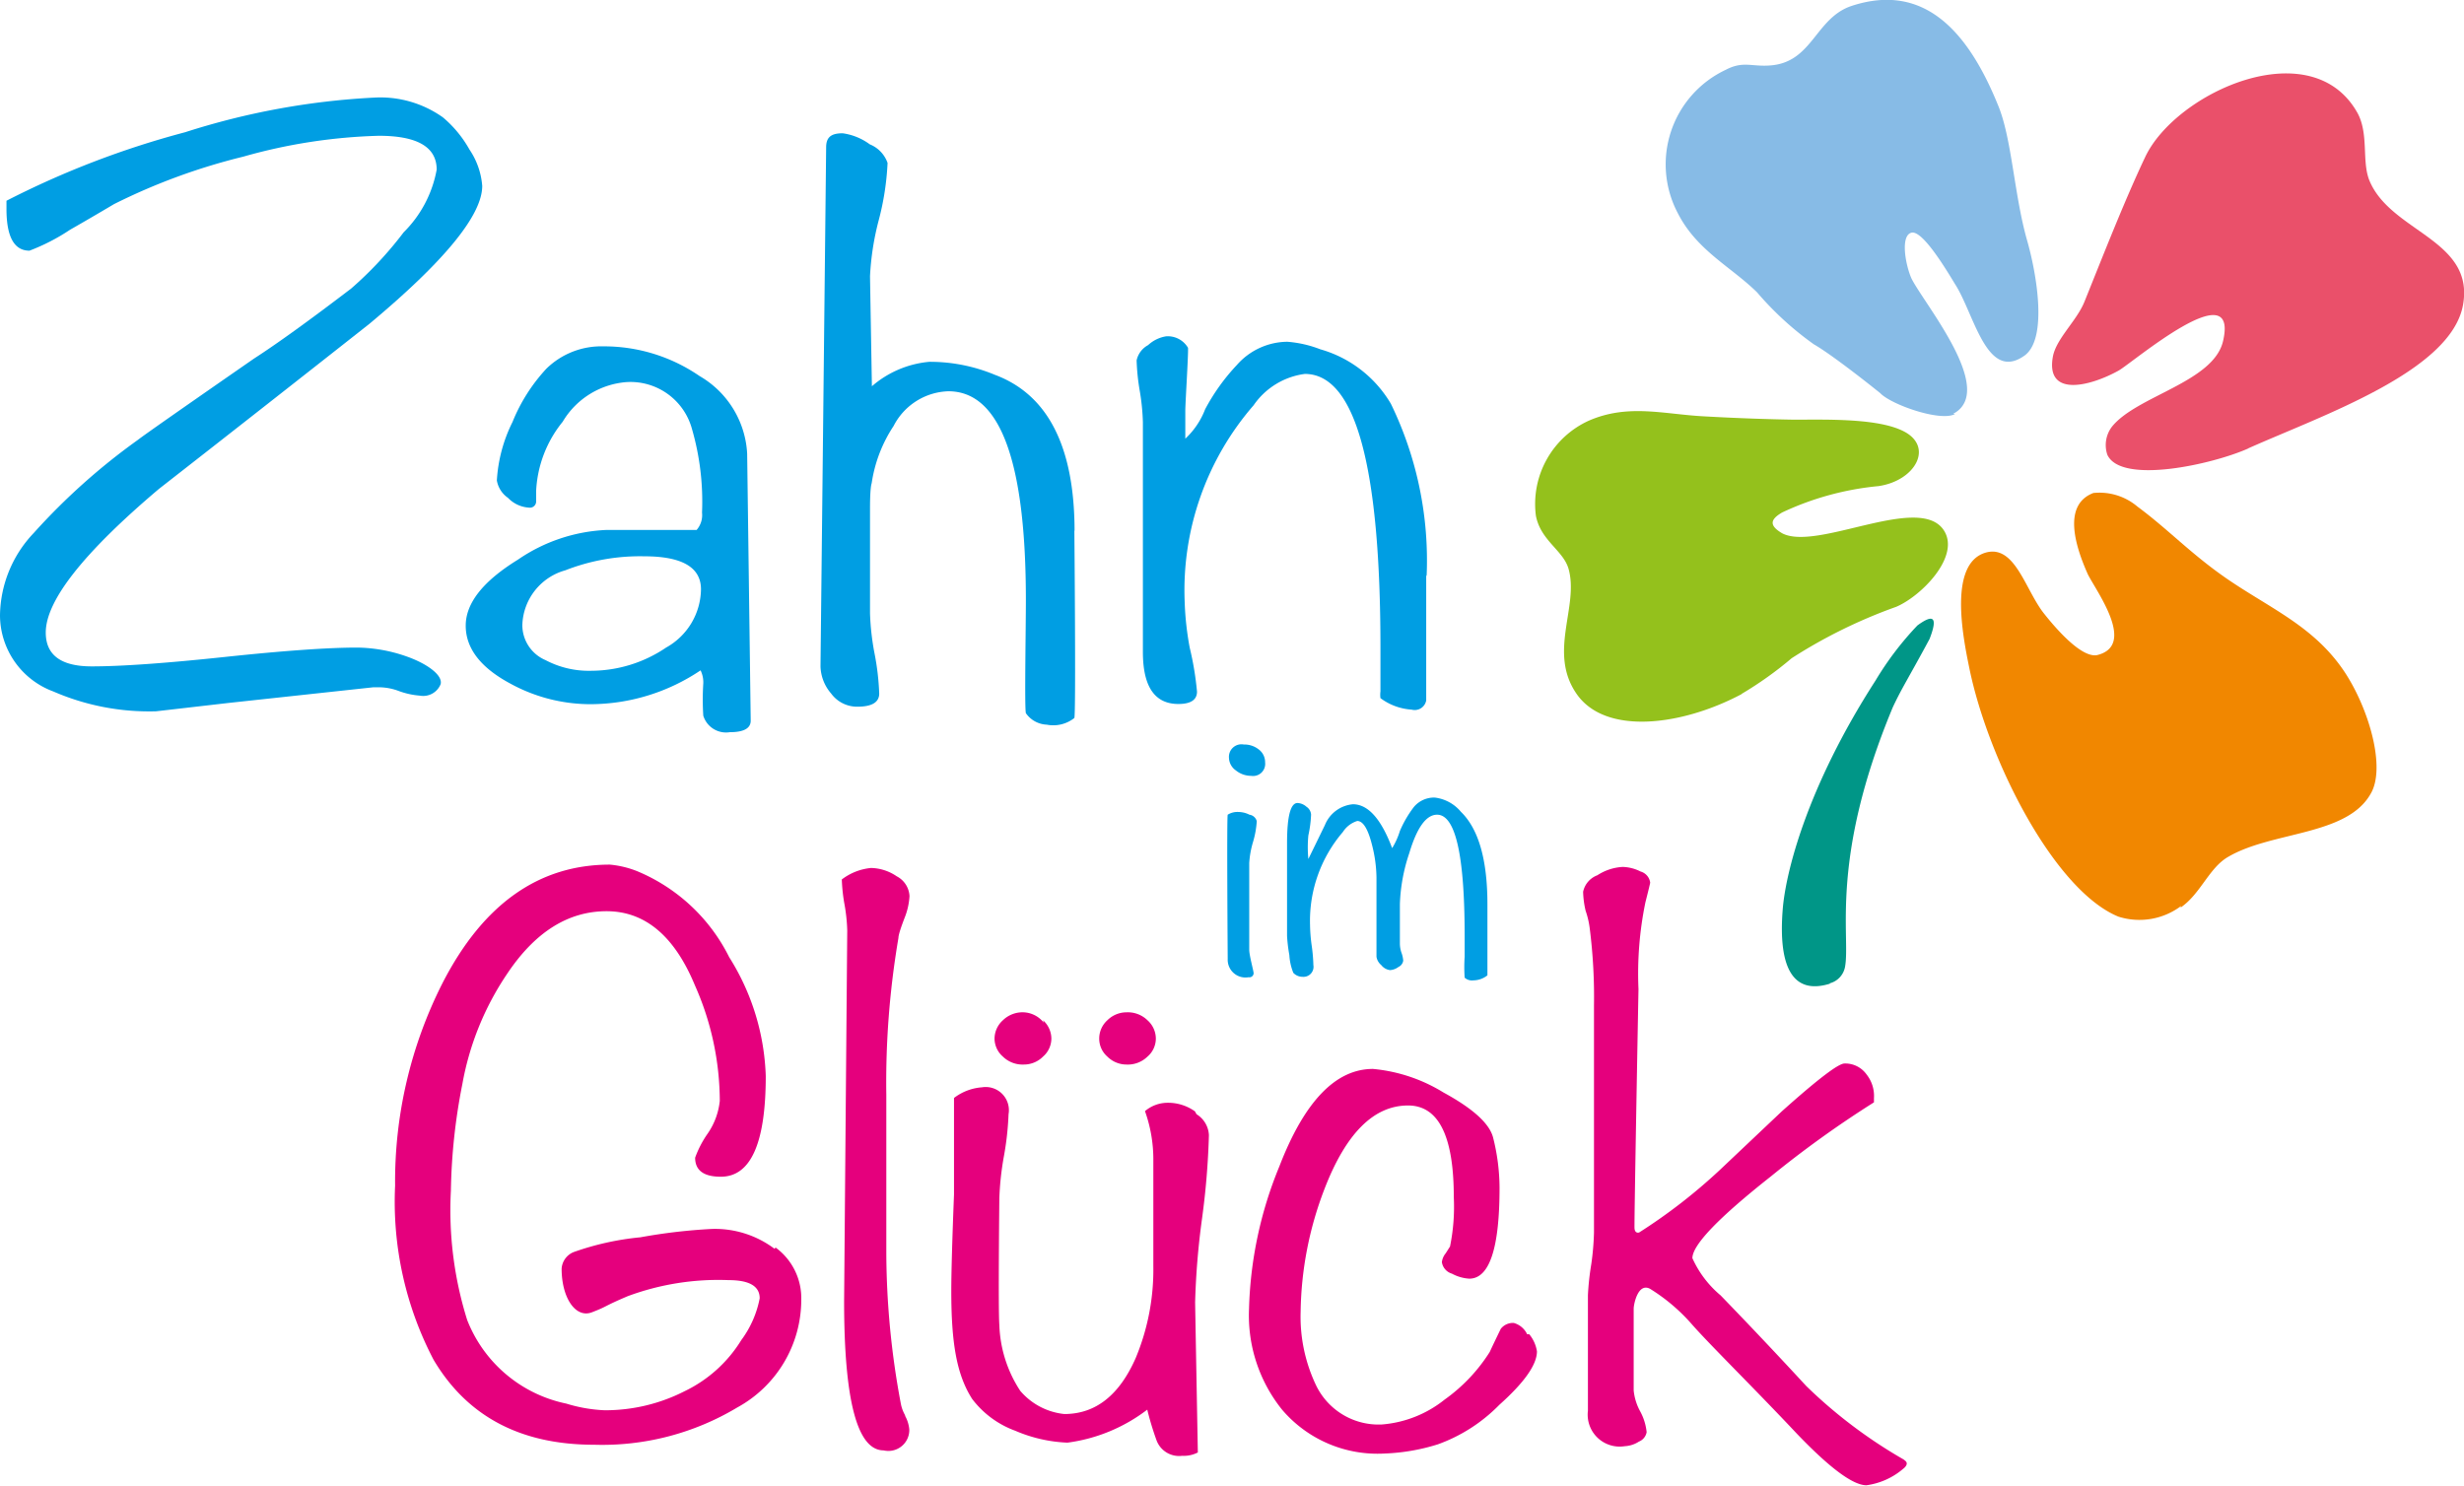
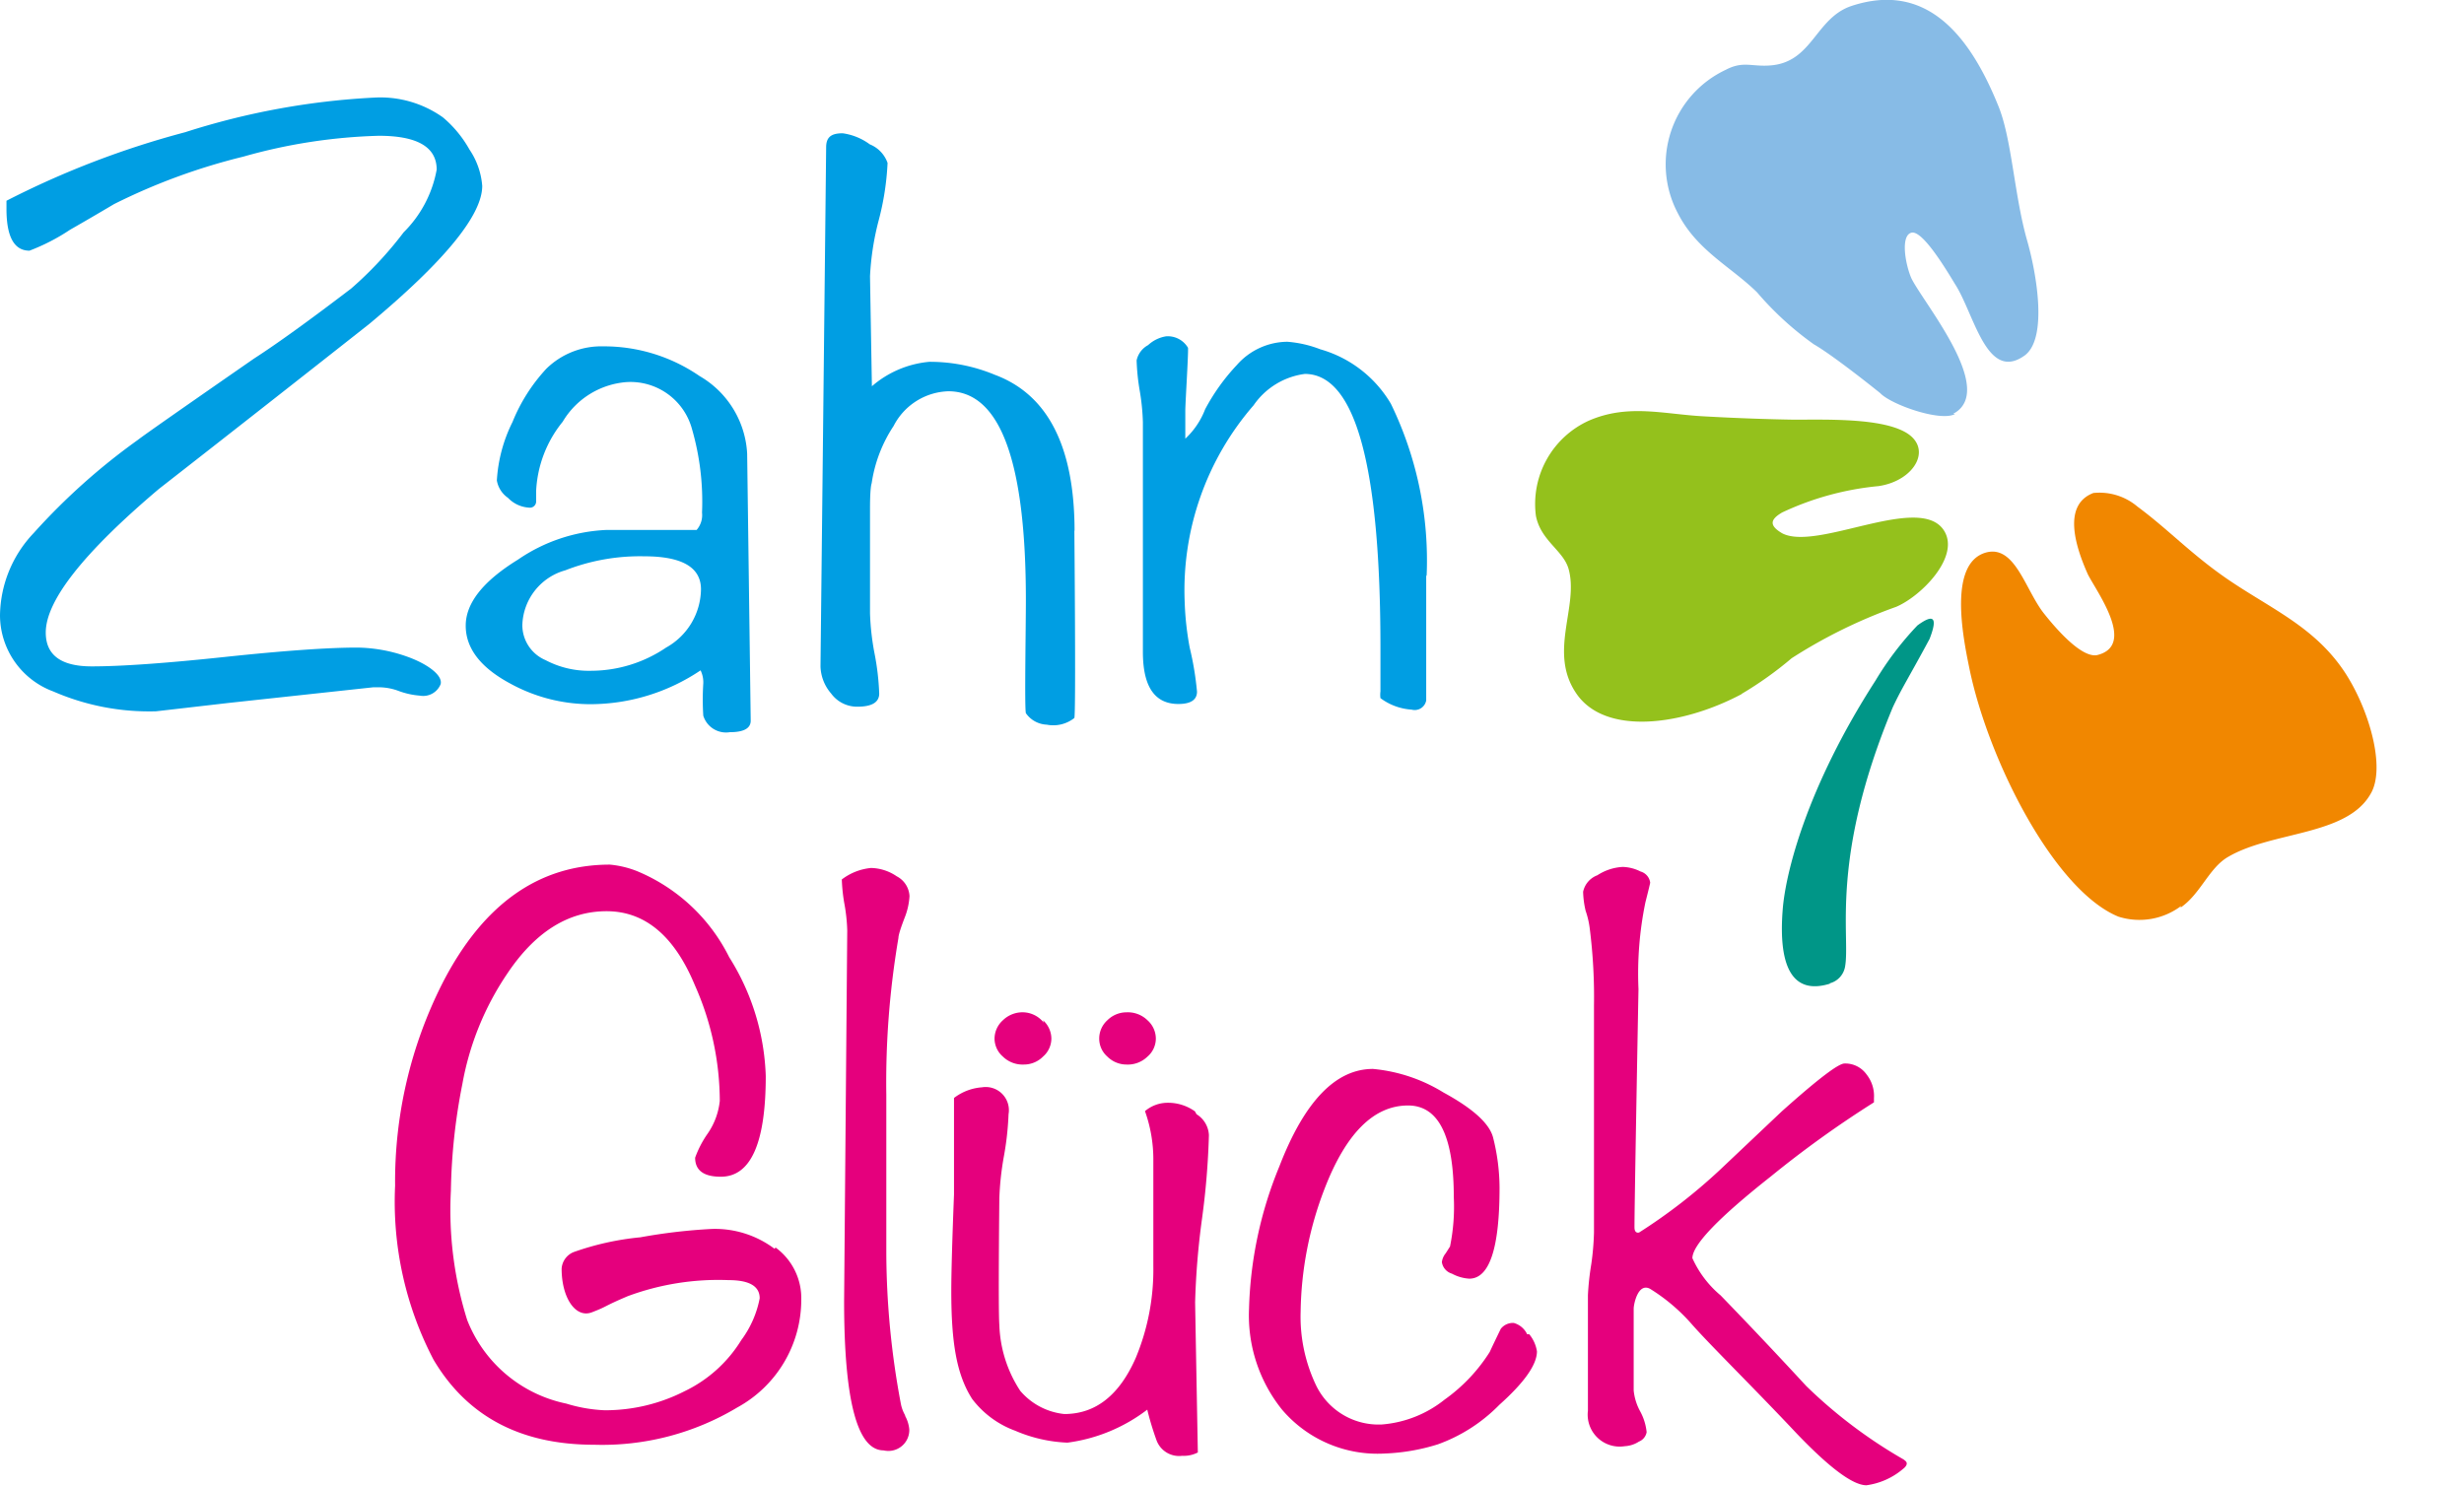
<svg xmlns="http://www.w3.org/2000/svg" id="Ebene_1" data-name="Ebene 1" preserveAspectRatio="xMinYMin meet" width="117.93" height="71.13" viewBox="0 0 117.93 71.13">
  <defs>
    <style>.cls-1{fill:#f18700;}.cls-2{fill:#009687;}.cls-3{fill:#94c11c;}.cls-4{fill:#ea506a;}.cls-5{fill:#87bbe6;}.cls-6{fill:#e5007d;}.cls-7{fill:#009ee3;}</style>
  </defs>
  <title>logo-zahnimglueck</title>
  <path class="cls-1" d="M104.39,43.37a3.32,3.32,0,0,1-3,.51c-3.08-1.26-6.25-7.53-7.14-11.92-0.31-1.51-1-5,.8-5.51,1.39-.38,1.88,1.78,2.77,2.91,0.64,0.81,1.82,2.14,2.55,2,1.88-.46,0-3-0.44-3.86-0.6-1.34-1.23-3.33.26-3.9a2.81,2.81,0,0,1,2.11.65c1.5,1.11,2.57,2.28,4.32,3.48,2.08,1.42,4.15,2.27,5.59,4.43,1.18,1.78,2,4.63,1.24,5.86-1.15,2-4.72,1.77-6.81,3-0.92.53-1.32,1.78-2.28,2.43" transform="translate(0 0)" />
  <path class="cls-2" d="M87.58,47.09c-1.78.55-2.47-.79-2.26-3.52,0.13-1.77,1.15-5.88,4.45-11a14.94,14.94,0,0,1,2-2.63c0.75-.55,1-0.43.58,0.65-1,1.86-1.32,2.33-1.76,3.27-3.06,7.35-2,11-2.29,12.45a1,1,0,0,1-.72.76" transform="translate(0 0)" />
  <path class="cls-3" d="M83.37,33.22c-2.85,1.52-6.52,2-7.91,0s0.13-4.19-.39-6c-0.26-.88-1.33-1.34-1.56-2.53a4.38,4.38,0,0,1,2.55-4.56c1.88-.81,3.57-0.3,5.49-0.2,1.6,0.09,3.06.14,4.31,0.16,1.52,0,4-.08,5.24.55,1.47,0.74.58,2.37-1.19,2.63a13.9,13.9,0,0,0-4.61,1.26c-0.57.33-.65,0.62,0,1,1.68,0.87,6.56-1.92,7.73-.15,0.82,1.24-1.07,3.16-2.28,3.67a24.43,24.43,0,0,0-5,2.46,17.39,17.39,0,0,1-2.4,1.71" transform="translate(0 0)" />
-   <path class="cls-4" d="M107.6,21.47c-1.73.77-6.08,1.73-6.74,0.3a1.45,1.45,0,0,1,.21-1.33c1.17-1.49,4.88-2.14,5.33-4.12,0.76-3.32-4.34,1.05-5,1.42-1.35.75-3.49,1.3-3.15-.65,0.15-.87,1.15-1.73,1.52-2.66,0.84-2.08,1.9-4.8,2.9-6.91,1.47-3.12,8-6.06,10.18-2.08,0.52,1,.19,2.26.54,3.17,1,2.51,5.07,2.84,4.49,6s-6.68,5.25-10.27,6.85" transform="translate(0 0)" />
  <path class="cls-5" d="M93.57,19.82c-0.7.38-3.06-.45-3.58-1,0,0-2.19-1.77-3.18-2.34A15,15,0,0,1,84.1,14c-1.22-1.21-2.88-2-3.79-3.78A5,5,0,0,1,82.6,3.34c0.84-.44,1.24-0.13,2.16-0.21,2-.17,2.13-2.28,3.87-2.85,3.49-1.14,5.58,1.26,7,4.76,0.66,1.58.77,4.3,1.39,6.47,0.45,1.57,1,4.69-.12,5.51-1.82,1.3-2.41-2-3.33-3.42C93.11,12.84,92,11,91.48,11.14s-0.3,1.48,0,2.18c0.6,1.22,4.11,5.38,2,6.49" transform="translate(0 0)" />
  <path class="cls-6" d="M91.17,69.9a23.26,23.26,0,0,1-4.72-3.55q-2-2.17-4.1-4.34A5,5,0,0,1,81,60.23q0-.95,3.75-3.91a50.37,50.37,0,0,1,4.94-3.55l0-.2a1.65,1.65,0,0,0-.35-1.13,1.25,1.25,0,0,0-1.06-.53q-0.44,0-3,2.29L82.32,56A26.4,26.4,0,0,1,78.45,59s-0.2.07-.22-0.2,0.19-11.45.19-11.45a16.92,16.92,0,0,1,.33-4.15q0.23-.91.23-0.95a0.64,0.64,0,0,0-.46-0.53,2,2,0,0,0-.86-0.22,2.47,2.47,0,0,0-1.21.4,1.08,1.08,0,0,0-.68.79,4.41,4.41,0,0,0,.12.91,4.12,4.12,0,0,1,.2.87,26.12,26.12,0,0,1,.2,3.67V59a12.77,12.77,0,0,1-.13,1.52A12.93,12.93,0,0,0,76,62v5.53a1.53,1.53,0,0,0,1.76,1.7,1.38,1.38,0,0,0,.68-0.22,0.6,0.6,0,0,0,.37-0.45,2.63,2.63,0,0,0-.31-1,2.61,2.61,0,0,1-.31-1s0-3.69,0-3.91,0.21-1.27.79-.95a8.8,8.8,0,0,1,2,1.7c0.88,1,3,3.08,5,5.21q2.38,2.49,3.35,2.49a3.4,3.4,0,0,0,1.76-.79s0.38-.27,0-0.44m-18-6a1,1,0,0,0-.64-0.54,0.74,0.74,0,0,0-.62.28q-0.35.72-.53,1.11A8.11,8.11,0,0,1,69.14,67a5.49,5.49,0,0,1-3,1.19A3.32,3.32,0,0,1,63,66.34a7.64,7.64,0,0,1-.75-3.56,16.92,16.92,0,0,1,1.14-5.86q1.54-4,4-4,2.19,0,2.19,4.38a9.52,9.52,0,0,1-.18,2.37L69.19,60a0.81,0.81,0,0,0-.18.42,0.68,0.68,0,0,0,.48.55,2,2,0,0,0,.83.24q1.45,0,1.45-4.35a9.92,9.92,0,0,0-.31-2.41q-0.26-1-2.37-2.15a7.79,7.79,0,0,0-3.38-1.13q-2.68,0-4.48,4.67a19.17,19.17,0,0,0-1.45,6.81,7.2,7.2,0,0,0,1.58,4.83,6,6,0,0,0,4.92,2.1,9.66,9.66,0,0,0,2.54-.44,7.82,7.82,0,0,0,2.94-1.89q1.8-1.61,1.8-2.56a1.69,1.69,0,0,0-.37-0.82m-16-10.67a2.21,2.21,0,0,0-1.29-.41,1.68,1.68,0,0,0-1.1.4,6.89,6.89,0,0,1,.4,2.25v5.17A11,11,0,0,1,54.36,65q-1.18,2.69-3.42,2.69a3.2,3.2,0,0,1-2.11-1.11,6.09,6.09,0,0,1-1-3.16c-0.06-.69,0-6.08,0-6.08a14,14,0,0,1,.22-2,14.16,14.16,0,0,0,.22-2A1.11,1.11,0,0,0,47,52.05a2.5,2.5,0,0,0-1.34.51q0,1.7,0,4.62-0.13,3.32-.13,4.62c0,2.47.25,4,1,5.17a4.54,4.54,0,0,0,2.06,1.52,7,7,0,0,0,2.5.57,8,8,0,0,0,3.82-1.58q0.17,0.71.44,1.46a1.15,1.15,0,0,0,1.23.75,1.46,1.46,0,0,0,.75-0.16q-0.13-7.11-.13-7.19a36.74,36.74,0,0,1,.33-4,36.92,36.92,0,0,0,.33-4,1.24,1.24,0,0,0-.59-1m-7.31-4.38A1.3,1.3,0,0,0,49,48.46a1.35,1.35,0,0,0-1,.38,1.19,1.19,0,0,0-.4.89,1.15,1.15,0,0,0,.4.85,1.35,1.35,0,0,0,1,.38,1.29,1.29,0,0,0,.92-0.38,1.15,1.15,0,0,0,.4-0.85,1.19,1.19,0,0,0-.4-0.89m5,0a1.35,1.35,0,0,0-1-.38,1.3,1.3,0,0,0-.92.38,1.18,1.18,0,0,0-.39.89,1.14,1.14,0,0,0,.39.85,1.3,1.3,0,0,0,.92.38,1.35,1.35,0,0,0,1-.38,1.14,1.14,0,0,0,.4-0.85,1.18,1.18,0,0,0-.4-0.89M43.32,67.75a1.8,1.8,0,0,1-.2-0.53,39.47,39.47,0,0,1-.7-7.31q0,0.28,0-7.5A41.22,41.22,0,0,1,43,44.9q0-.2.31-1a3.31,3.31,0,0,0,.22-1,1.13,1.13,0,0,0-.61-0.95,2.26,2.26,0,0,0-1.23-.4,2.73,2.73,0,0,0-1.4.55,8.28,8.28,0,0,0,.13,1.2,8.31,8.31,0,0,1,.13,1.24L40.4,62.28q0,7.15,1.89,7.15a1,1,0,0,0,1.23-1,1.65,1.65,0,0,0-.2-0.65m-6.25-8a4.74,4.74,0,0,0-3-.95,26.66,26.66,0,0,0-3.42.4,13.28,13.28,0,0,0-3.2.71,0.92,0.92,0,0,0-.57.79c0,1.4.67,2.39,1.45,2.09s0.51-.26,1.71-0.77a12.47,12.47,0,0,1,4.83-.77q1.49,0,1.49.87a4.9,4.9,0,0,1-.88,2,6.47,6.47,0,0,1-2.72,2.45,8.36,8.36,0,0,1-3.82.91,7.25,7.25,0,0,1-1.84-.32,6.51,6.51,0,0,1-4.74-4A17.58,17.58,0,0,1,21.58,57a28.34,28.34,0,0,1,.55-5.11,13.74,13.74,0,0,1,2.14-5.27q2-3,4.76-3t4.23,3.55a13.7,13.7,0,0,1,1.19,5.53,3.37,3.37,0,0,1-.59,1.58,4.89,4.89,0,0,0-.59,1.14q0,0.91,1.23.91,2.15,0,2.15-4.82a11.33,11.33,0,0,0-1.75-5.69,8.61,8.61,0,0,0-4.39-4.11,4.66,4.66,0,0,0-1.32-.32q-5.09,0-8,5.65a21,21,0,0,0-2.28,9.72,16.32,16.32,0,0,0,1.84,8.33q2.41,4.07,7.68,4.07a12.56,12.56,0,0,0,6.85-1.78,5.88,5.88,0,0,0,3.07-5.17,3,3,0,0,0-1.23-2.49" transform="translate(0 0)" />
  <path class="cls-7" d="M68.28,27.58a17.15,17.15,0,0,0-1.71-8.25,5.74,5.74,0,0,0-3.38-2.61,5.51,5.51,0,0,0-1.58-.36,3.25,3.25,0,0,0-2.41,1.11,9.75,9.75,0,0,0-1.52,2.12A3.77,3.77,0,0,1,56.73,21c0-.37,0-1,0-1.35s0.15-2.68.13-3a1.12,1.12,0,0,0-1.05-.55,1.65,1.65,0,0,0-.86.42,1.09,1.09,0,0,0-.55.73,10.44,10.44,0,0,0,.15,1.46,10.68,10.68,0,0,1,.15,1.5c0,0.24,0,.58,0,1s0,0.79,0,1v9q0,2.49,1.7,2.49c0.59,0,.89-0.2.89-0.59A14.55,14.55,0,0,0,56.94,31a14.45,14.45,0,0,1-.24-2.19A13.51,13.51,0,0,1,60,19.4a3.53,3.53,0,0,1,2.45-1.5q3.62,0,3.62,13.11V33.1a1.16,1.16,0,0,0,0,.32,2.79,2.79,0,0,0,1.49.55,0.56,0.56,0,0,0,.7-0.44c0-.4,0-6,0-6M51.43,25.44q0-6.08-3.82-7.5a8.09,8.09,0,0,0-3.13-.62,4.85,4.85,0,0,0-2.75,1.17q-0.09-5.19-.09-5.27a13,13,0,0,1,.42-2.69,13,13,0,0,0,.42-2.73,1.49,1.49,0,0,0-.85-0.89,2.84,2.84,0,0,0-1.3-.53c-0.58,0-.79.21-0.79,0.68,0,0.16-.27,24.83-0.27,24.83a2.07,2.07,0,0,0,.51,1.31,1.54,1.54,0,0,0,1.25.63q1.05,0,1.05-.63a12.22,12.22,0,0,0-.22-1.9,12.14,12.14,0,0,1-.22-1.94V24.3c0-.1,0-0.94.08-1.17a6.73,6.73,0,0,1,1.05-2.74,3.05,3.05,0,0,1,2.62-1.66q3.71,0,3.71,10c0,1.34-.07,5.14,0,5.41a1.28,1.28,0,0,0,1,.55,1.62,1.62,0,0,0,1.32-.32c0.08-.24,0-9,0-9M31.88,31a6.42,6.42,0,0,1-3.58,1.11,4.44,4.44,0,0,1-2.19-.51A1.82,1.82,0,0,1,25,29.91a2.81,2.81,0,0,1,2.06-2.61,9.81,9.81,0,0,1,3.77-.67q2.72,0,2.72,1.58A3.24,3.24,0,0,1,31.88,31m3.88-9.28A4.57,4.57,0,0,0,33.48,18a8.06,8.06,0,0,0-4.61-1.42,3.75,3.75,0,0,0-2.72,1.07,8.31,8.31,0,0,0-1.62,2.55A7.2,7.2,0,0,0,23.78,23a1.27,1.27,0,0,0,.53.83,1.52,1.52,0,0,0,1,.47,0.3,0.3,0,0,0,.35-0.32V23.51a5.68,5.68,0,0,1,1.27-3.32A3.9,3.9,0,0,1,30,18.29a3.05,3.05,0,0,1,3.12,2.25,12.51,12.51,0,0,1,.48,4,1.08,1.08,0,0,1-.26.83H29a8.1,8.1,0,0,0-4.21,1.42q-2.5,1.54-2.5,3.16t2.11,2.76a8,8,0,0,0,3.82,1,9.47,9.47,0,0,0,5.31-1.62,1.3,1.3,0,0,1,.13.63,12.09,12.09,0,0,0,0,1.54,1.14,1.14,0,0,0,1.27.79q1,0,1-.55ZM22.47,7.16a5.54,5.54,0,0,0-1.27-1.54,5.17,5.17,0,0,0-3.25-.95A35.39,35.39,0,0,0,8.86,6.33,42.58,42.58,0,0,0,.31,9.61V10q0,2,1.1,2a9.68,9.68,0,0,0,1.94-1q1.05-.6,2.11-1.23a29.35,29.35,0,0,1,6.18-2.27,26.21,26.21,0,0,1,6.49-1q2.77,0,2.77,1.62a5.64,5.64,0,0,1-1.58,3,17.91,17.91,0,0,1-2.51,2.69q-3,2.29-4.66,3.36-5.19,3.6-5.54,3.88a30.75,30.75,0,0,0-5,4.47A5.82,5.82,0,0,0,0,29.46,3.9,3.9,0,0,0,2.55,33.1a11.5,11.5,0,0,0,4.92.95l3.47-.4,6.93-.75h0.22a2.74,2.74,0,0,1,1,.18,3.74,3.74,0,0,0,1,.22,0.9,0.9,0,0,0,1-.55c0.11-.44-0.68-1-1.67-1.34A7.37,7.37,0,0,0,17.1,31q-2.11,0-6.35.45t-6.36.45q-2.2,0-2.2-1.62,0-2.29,5.41-6.87,5.06-3.95,10.07-7.9Q23.08,11,23.08,8.9a3.59,3.59,0,0,0-.61-1.74" transform="translate(0 0)" />
-   <path class="cls-7" d="M71.19,43.29q0-3.2-1.27-4.43a1.92,1.92,0,0,0-1.25-.68,1.26,1.26,0,0,0-1,.45A5.31,5.31,0,0,0,67,39.78a3.53,3.53,0,0,1-.37.82q-0.79-2.1-1.88-2.1a1.6,1.6,0,0,0-1.34,1l-0.79,1.62a5.8,5.8,0,0,1,0-1.13,5.67,5.67,0,0,0,.13-1,0.49,0.49,0,0,0-.22-0.37,0.69,0.69,0,0,0-.43-0.18q-0.5,0-.5,1.92v4.44a7.33,7.33,0,0,0,.11.92,2.67,2.67,0,0,0,.19.85,0.6,0.6,0,0,0,.44.19,0.48,0.48,0,0,0,.52-0.56,8,8,0,0,0-.08-0.93,7.84,7.84,0,0,1-.08-1,6.53,6.53,0,0,1,1.57-4.44,1.27,1.27,0,0,1,.69-0.53q0.42,0,.71,1.16A6.56,6.56,0,0,1,65.88,42V45.8a0.65,0.65,0,0,0,.23.4,0.63,0.63,0,0,0,.42.24,0.76,0.76,0,0,0,.4-0.15,0.4,0.4,0,0,0,.23-0.3,1.39,1.39,0,0,0-.09-0.4A1.39,1.39,0,0,1,67,45.16V43.28a8.46,8.46,0,0,1,.45-2.44Q68,39,68.78,39q1.32,0,1.32,5.8v1a7.49,7.49,0,0,0,0,1,0.51,0.51,0,0,0,.42.13,1.09,1.09,0,0,0,.67-0.24c0-.12,0-3.47,0-3.47M59.8,39a1.19,1.19,0,0,0-.52-0.13,0.87,0.87,0,0,0-.52.13c-0.05.09,0,6.9,0,6.9a0.85,0.85,0,0,0,1,.88A0.2,0.2,0,0,0,60,46.59c0-.11-0.21-0.85-0.21-1.13V41.31a4.44,4.44,0,0,1,.18-1,4.39,4.39,0,0,0,.18-1A0.42,0.42,0,0,0,59.8,39m0.45-3.12a1.11,1.11,0,0,0-.72-0.24,0.6,0.6,0,0,0-.71.64,0.76,0.76,0,0,0,.33.6,1.16,1.16,0,0,0,.73.26,0.58,0.58,0,0,0,.67-0.64,0.76,0.76,0,0,0-.3-0.62" transform="translate(0 0)" />
</svg>